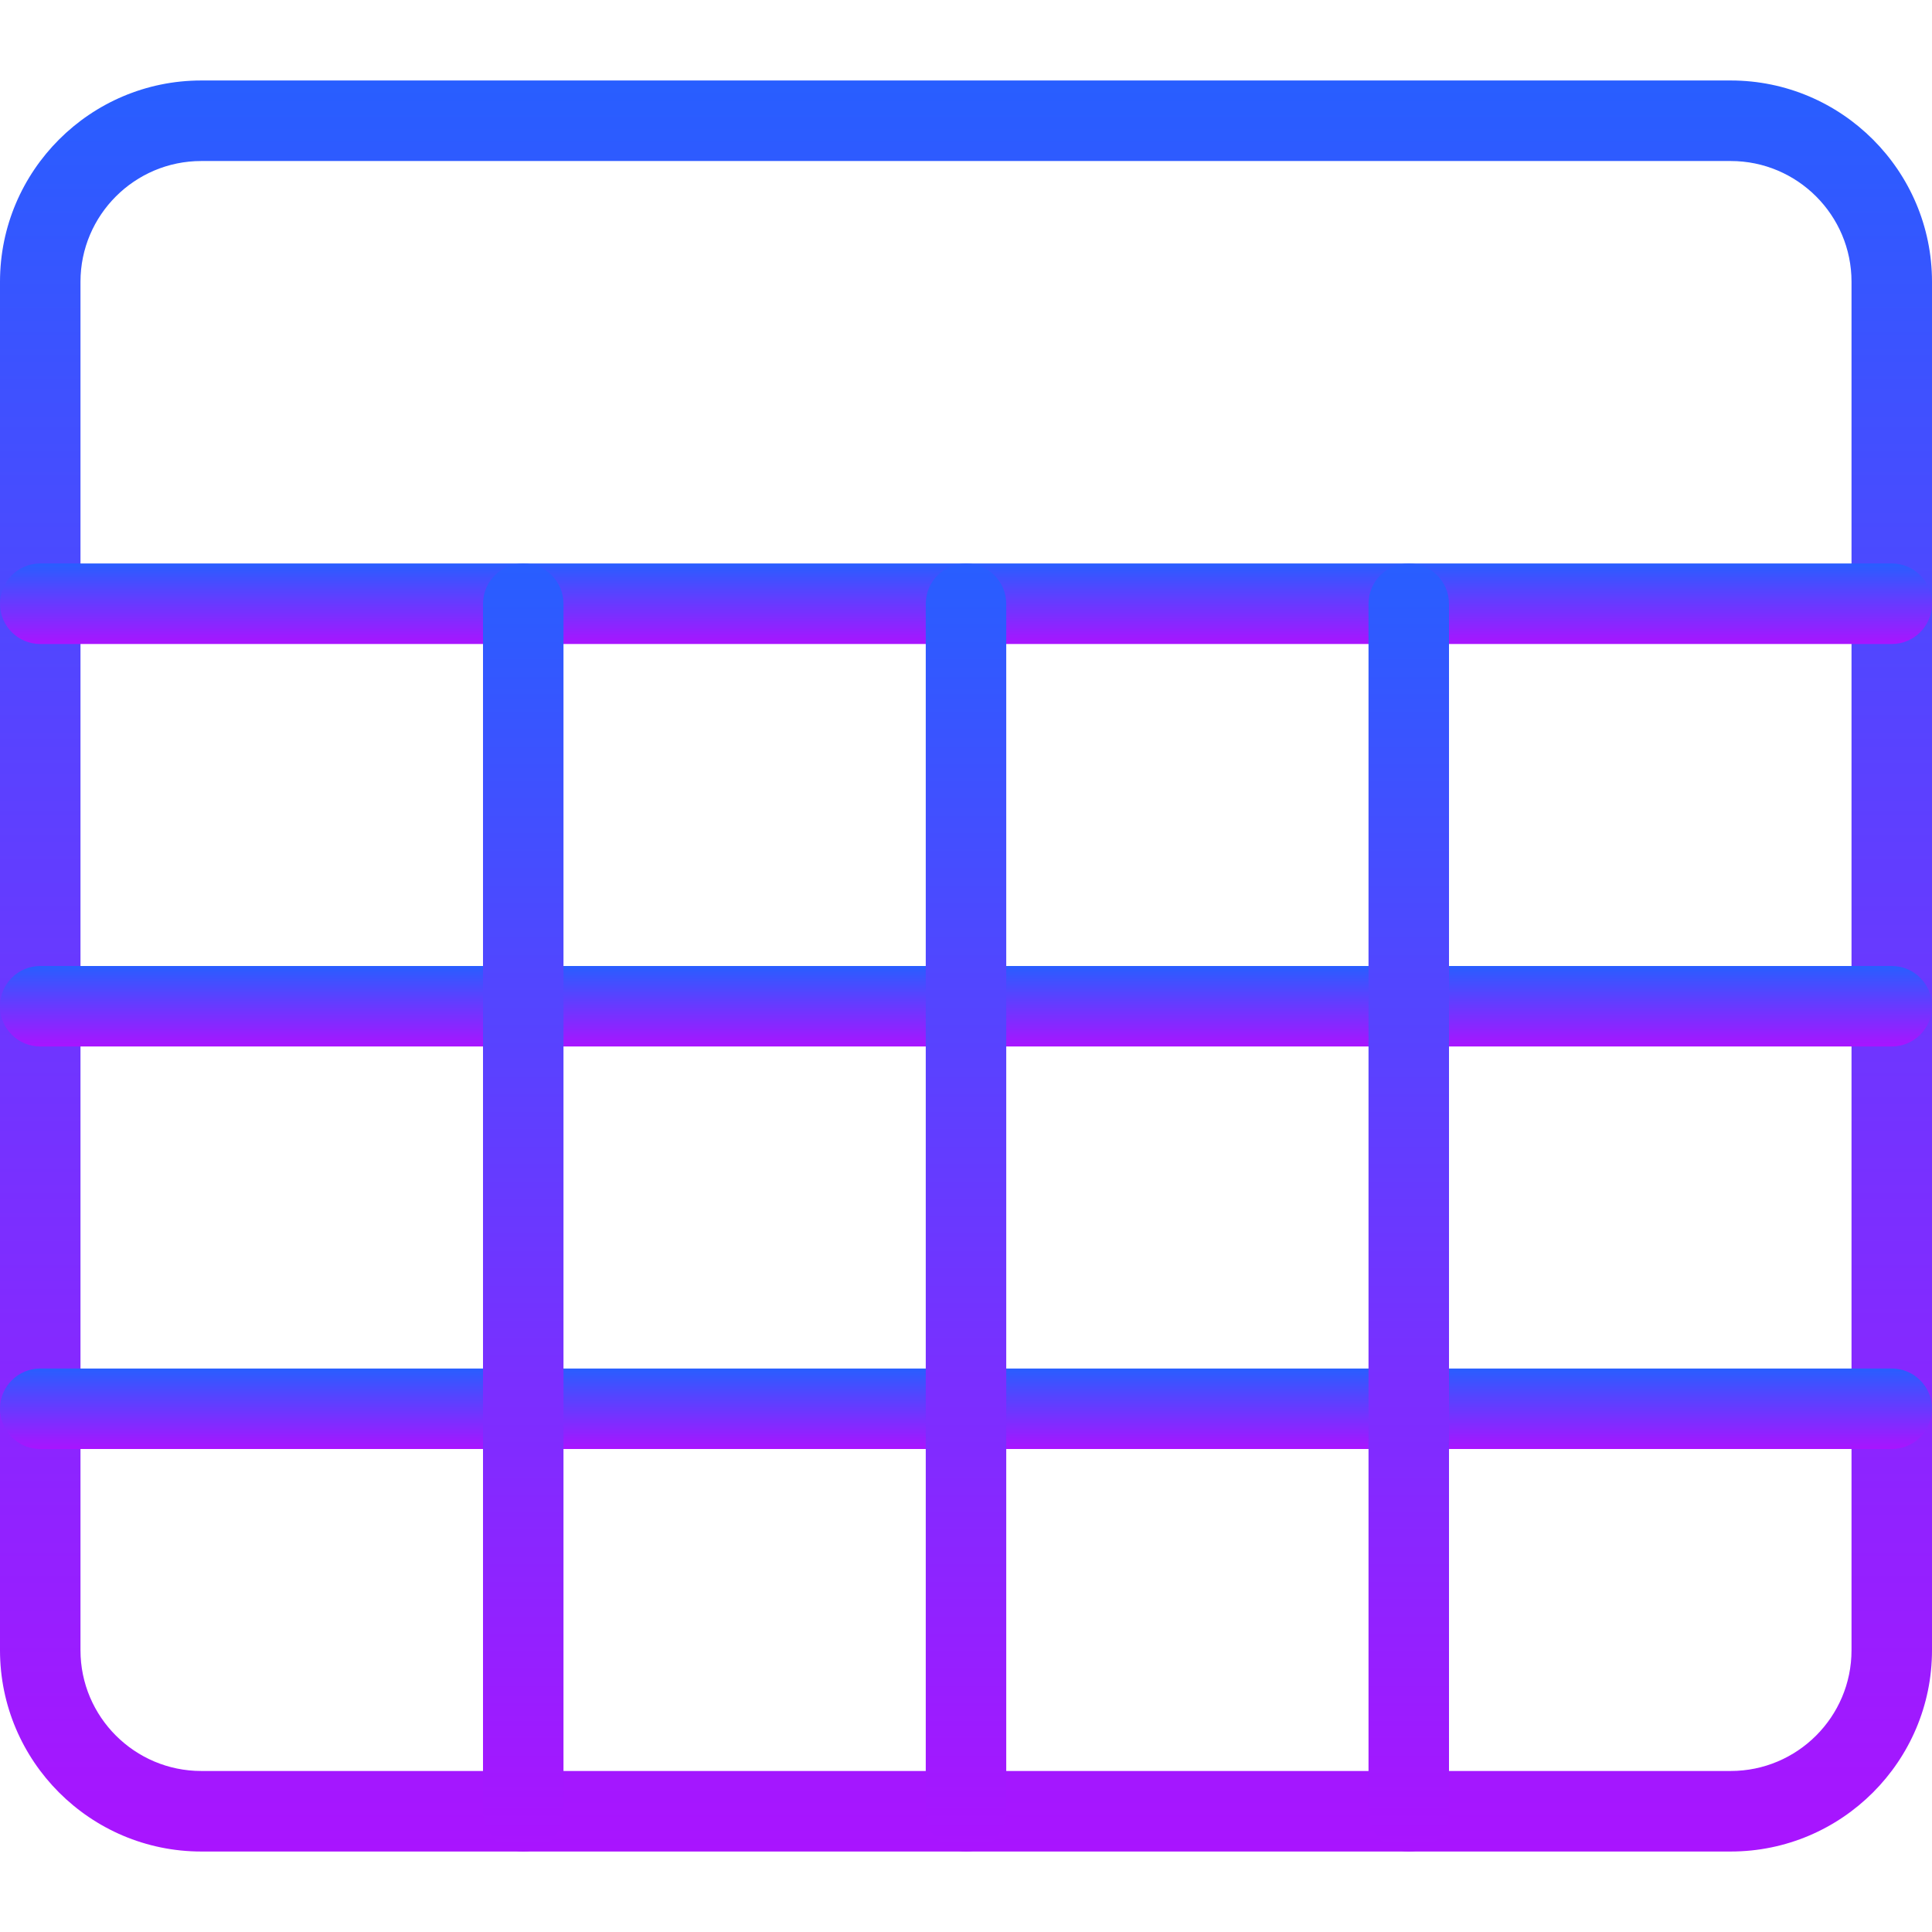
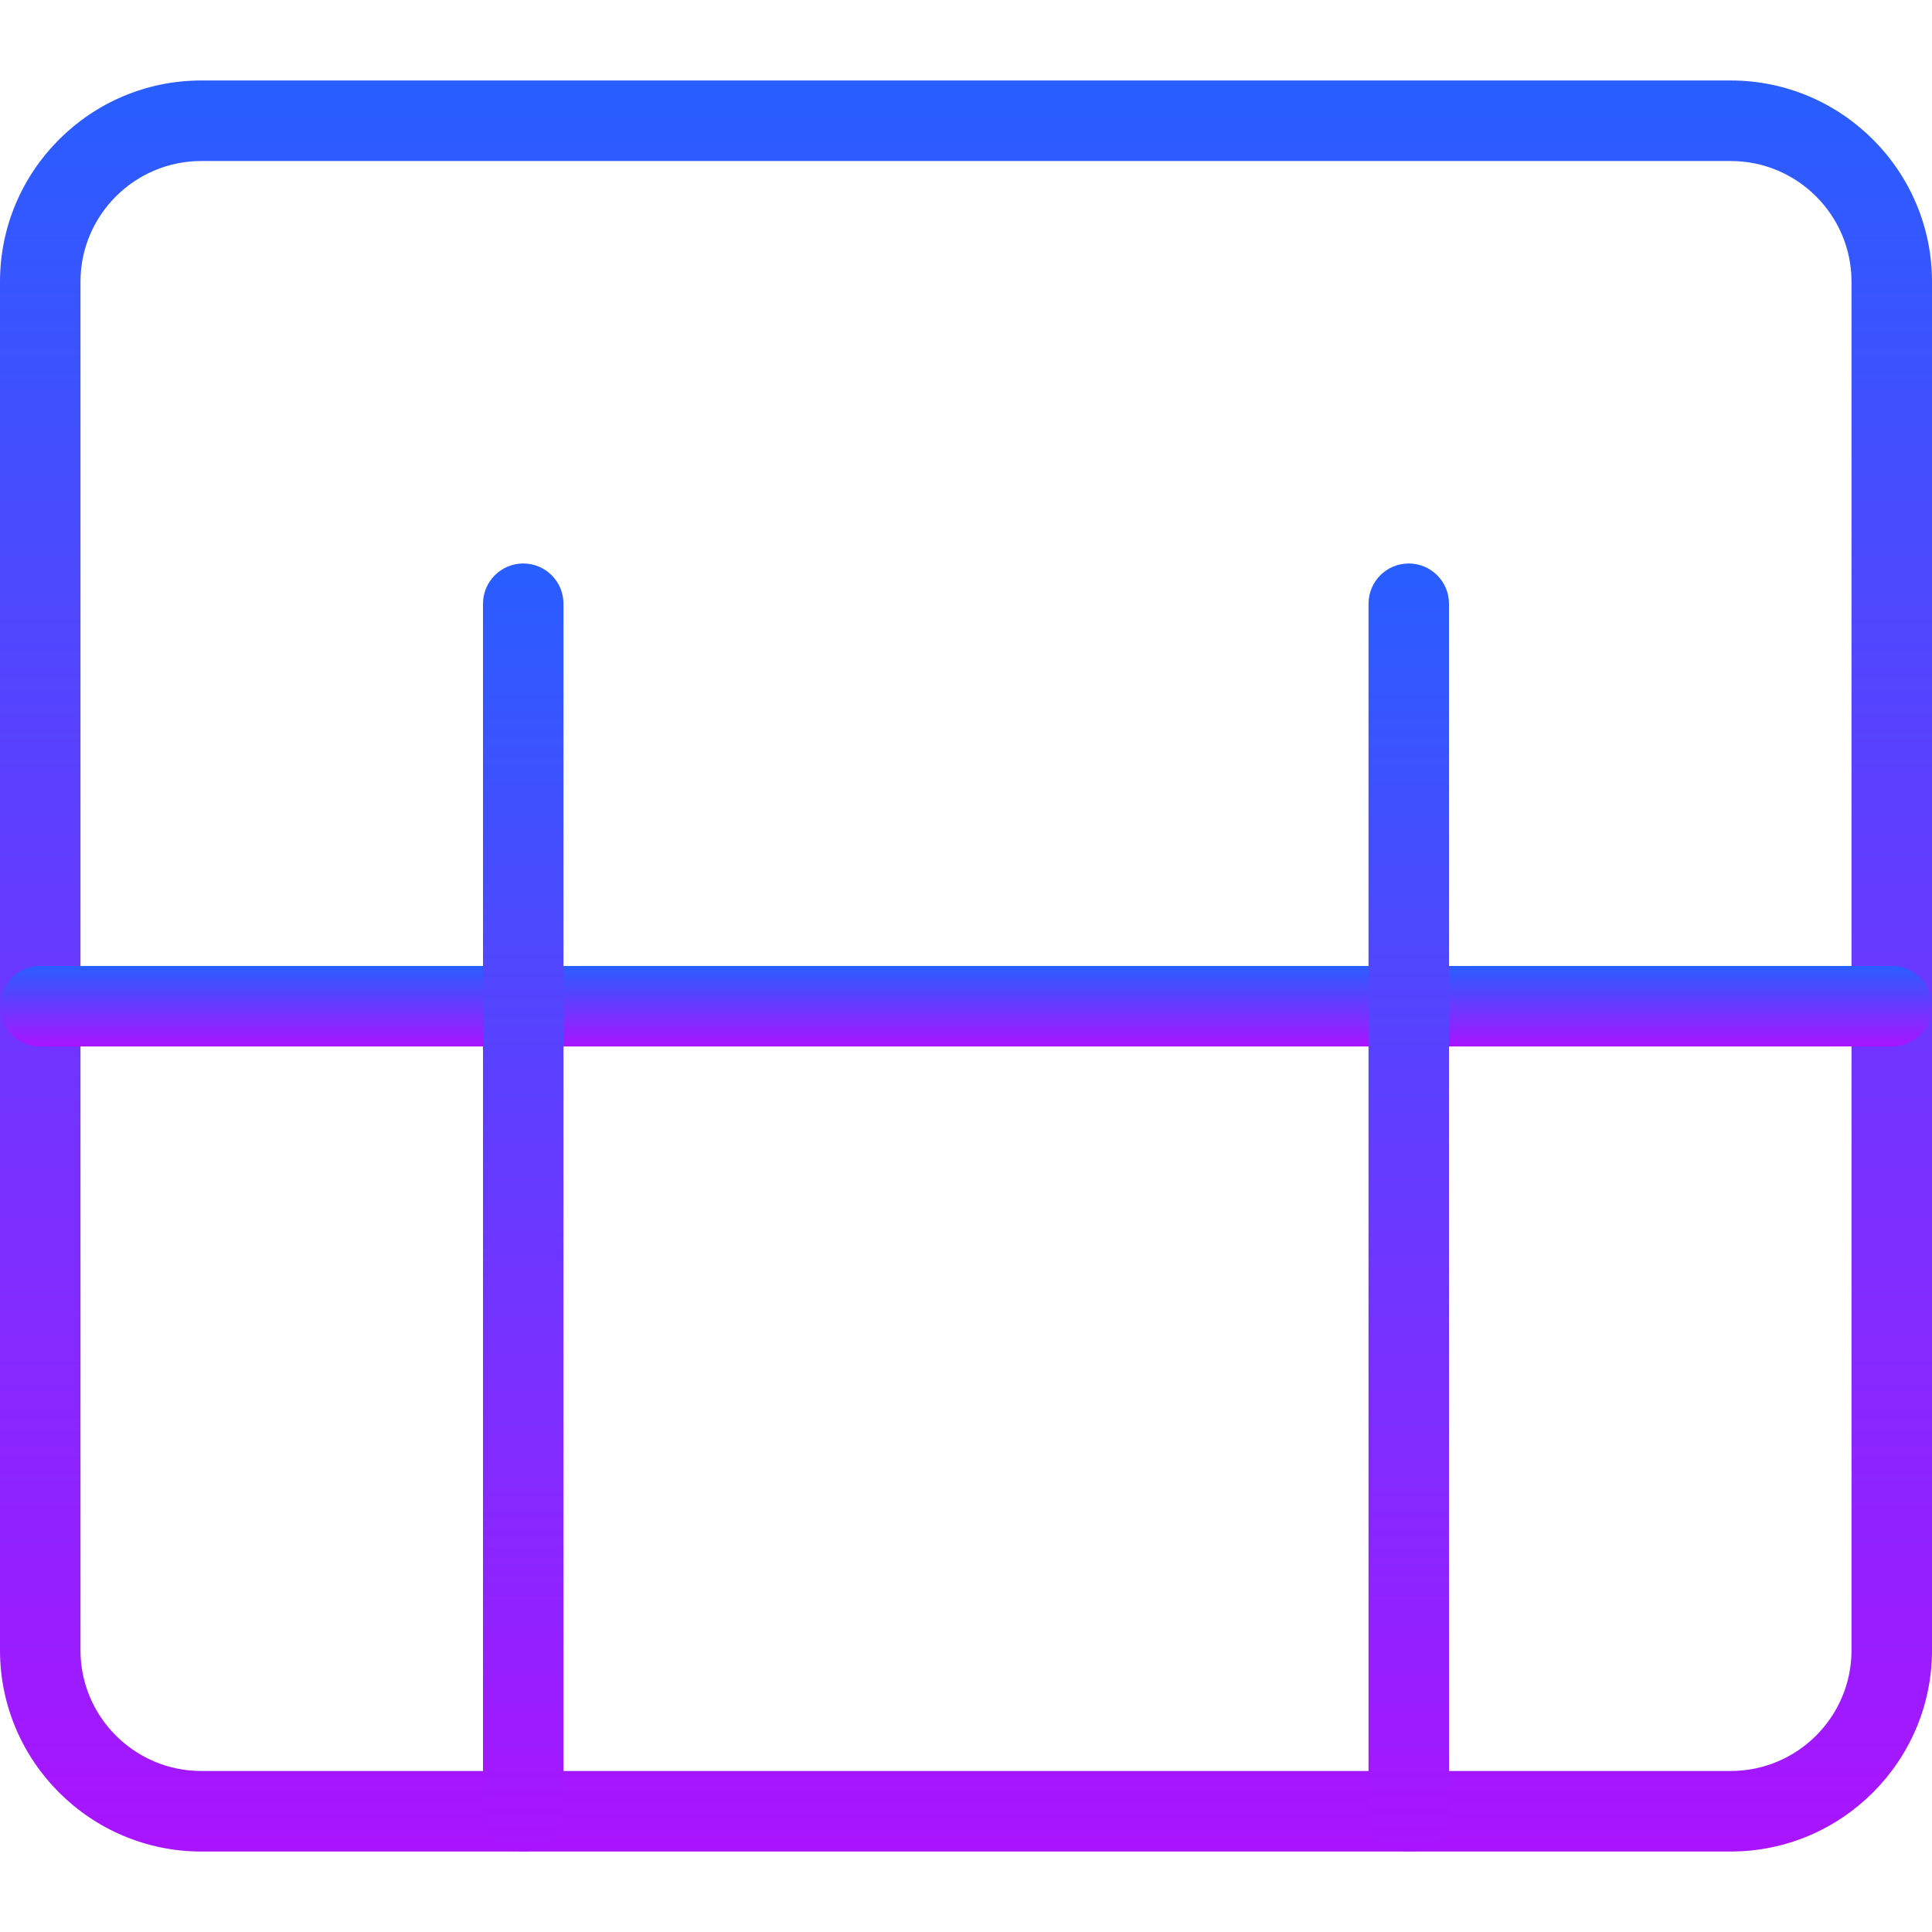
<svg xmlns="http://www.w3.org/2000/svg" width="41" height="41" viewBox="0 0 41 41" fill="none">
  <g clip-path="url(#clip0_1_41)">
    <path d="M36.729 39.292H4.271C1.917 39.292 0 37.375 0 35.021V5.979C0 3.625 1.917 1.708 4.271 1.708H36.729C39.083 1.708 41 3.625 41 5.979V35.021C41 37.375 39.083 39.292 36.729 39.292ZM4.271 3.417C2.858 3.417 1.708 4.566 1.708 5.979V35.021C1.708 36.434 2.858 37.583 4.271 37.583H36.729C38.142 37.583 39.292 36.434 39.292 35.021V5.979C39.292 4.566 38.142 3.417 36.729 3.417H4.271Z" fill="url(#paint0_linear_1_41)" />
-     <path d="M40.146 13.667H0.854C0.383 13.667 0 13.284 0 12.812C0 12.341 0.383 11.958 0.854 11.958H40.146C40.617 11.958 41 12.341 41 12.812C41 13.284 40.617 13.667 40.146 13.667Z" fill="url(#paint1_linear_1_41)" />
    <path d="M40.146 22.208H0.854C0.383 22.208 0 21.826 0 21.354C0 20.883 0.383 20.5 0.854 20.5H40.146C40.617 20.5 41 20.883 41 21.354C41 21.826 40.617 22.208 40.146 22.208Z" fill="url(#paint2_linear_1_41)" />
-     <path d="M40.146 30.75H0.854C0.383 30.75 0 30.367 0 29.896C0 29.424 0.383 29.042 0.854 29.042H40.146C40.617 29.042 41 29.424 41 29.896C41 30.367 40.617 30.75 40.146 30.75Z" fill="url(#paint3_linear_1_41)" />
    <path d="M11.104 39.292C10.633 39.292 10.25 38.909 10.25 38.438V12.812C10.25 12.341 10.633 11.958 11.104 11.958C11.576 11.958 11.958 12.341 11.958 12.812V38.438C11.958 38.909 11.576 39.292 11.104 39.292Z" fill="url(#paint4_linear_1_41)" />
-     <path d="M20.5 39.292C20.029 39.292 19.646 38.909 19.646 38.438V12.812C19.646 12.341 20.029 11.958 20.5 11.958C20.971 11.958 21.354 12.341 21.354 12.812V38.438C21.354 38.909 20.971 39.292 20.5 39.292Z" fill="url(#paint5_linear_1_41)" />
    <path d="M29.896 39.292C29.424 39.292 29.042 38.909 29.042 38.438V12.812C29.042 12.341 29.424 11.958 29.896 11.958C30.367 11.958 30.75 12.341 30.75 12.812V38.438C30.75 38.909 30.367 39.292 29.896 39.292Z" fill="url(#paint6_linear_1_41)" />
  </g>
  <defs>
    <linearGradient id="paint0_linear_1_41" x1="20.5" y1="1.709" x2="20.5" y2="39.29" gradientUnits="userSpaceOnUse">
      <stop stop-color="#285EFF" />
      <stop offset="1" stop-color="#A914FF" />
    </linearGradient>
    <linearGradient id="paint1_linear_1_41" x1="20.5" y1="11.958" x2="20.5" y2="13.667" gradientUnits="userSpaceOnUse">
      <stop stop-color="#285EFF" />
      <stop offset="1" stop-color="#A914FF" />
    </linearGradient>
    <linearGradient id="paint2_linear_1_41" x1="20.5" y1="20.5" x2="20.5" y2="22.208" gradientUnits="userSpaceOnUse">
      <stop stop-color="#285EFF" />
      <stop offset="1" stop-color="#A914FF" />
    </linearGradient>
    <linearGradient id="paint3_linear_1_41" x1="20.5" y1="29.042" x2="20.5" y2="30.75" gradientUnits="userSpaceOnUse">
      <stop stop-color="#285EFF" />
      <stop offset="1" stop-color="#A914FF" />
    </linearGradient>
    <linearGradient id="paint4_linear_1_41" x1="11.104" y1="11.959" x2="11.104" y2="39.291" gradientUnits="userSpaceOnUse">
      <stop stop-color="#285EFF" />
      <stop offset="1" stop-color="#A914FF" />
    </linearGradient>
    <linearGradient id="paint5_linear_1_41" x1="20.5" y1="11.959" x2="20.5" y2="39.291" gradientUnits="userSpaceOnUse">
      <stop stop-color="#285EFF" />
      <stop offset="1" stop-color="#A914FF" />
    </linearGradient>
    <linearGradient id="paint6_linear_1_41" x1="29.896" y1="11.959" x2="29.896" y2="39.291" gradientUnits="userSpaceOnUse">
      <stop stop-color="#285EFF" />
      <stop offset="1" stop-color="#A914FF" />
    </linearGradient>
    <clipPath id="clip0_1_41">
      <rect width="41" height="41" fill="white" />
    </clipPath>
  </defs>
</svg>